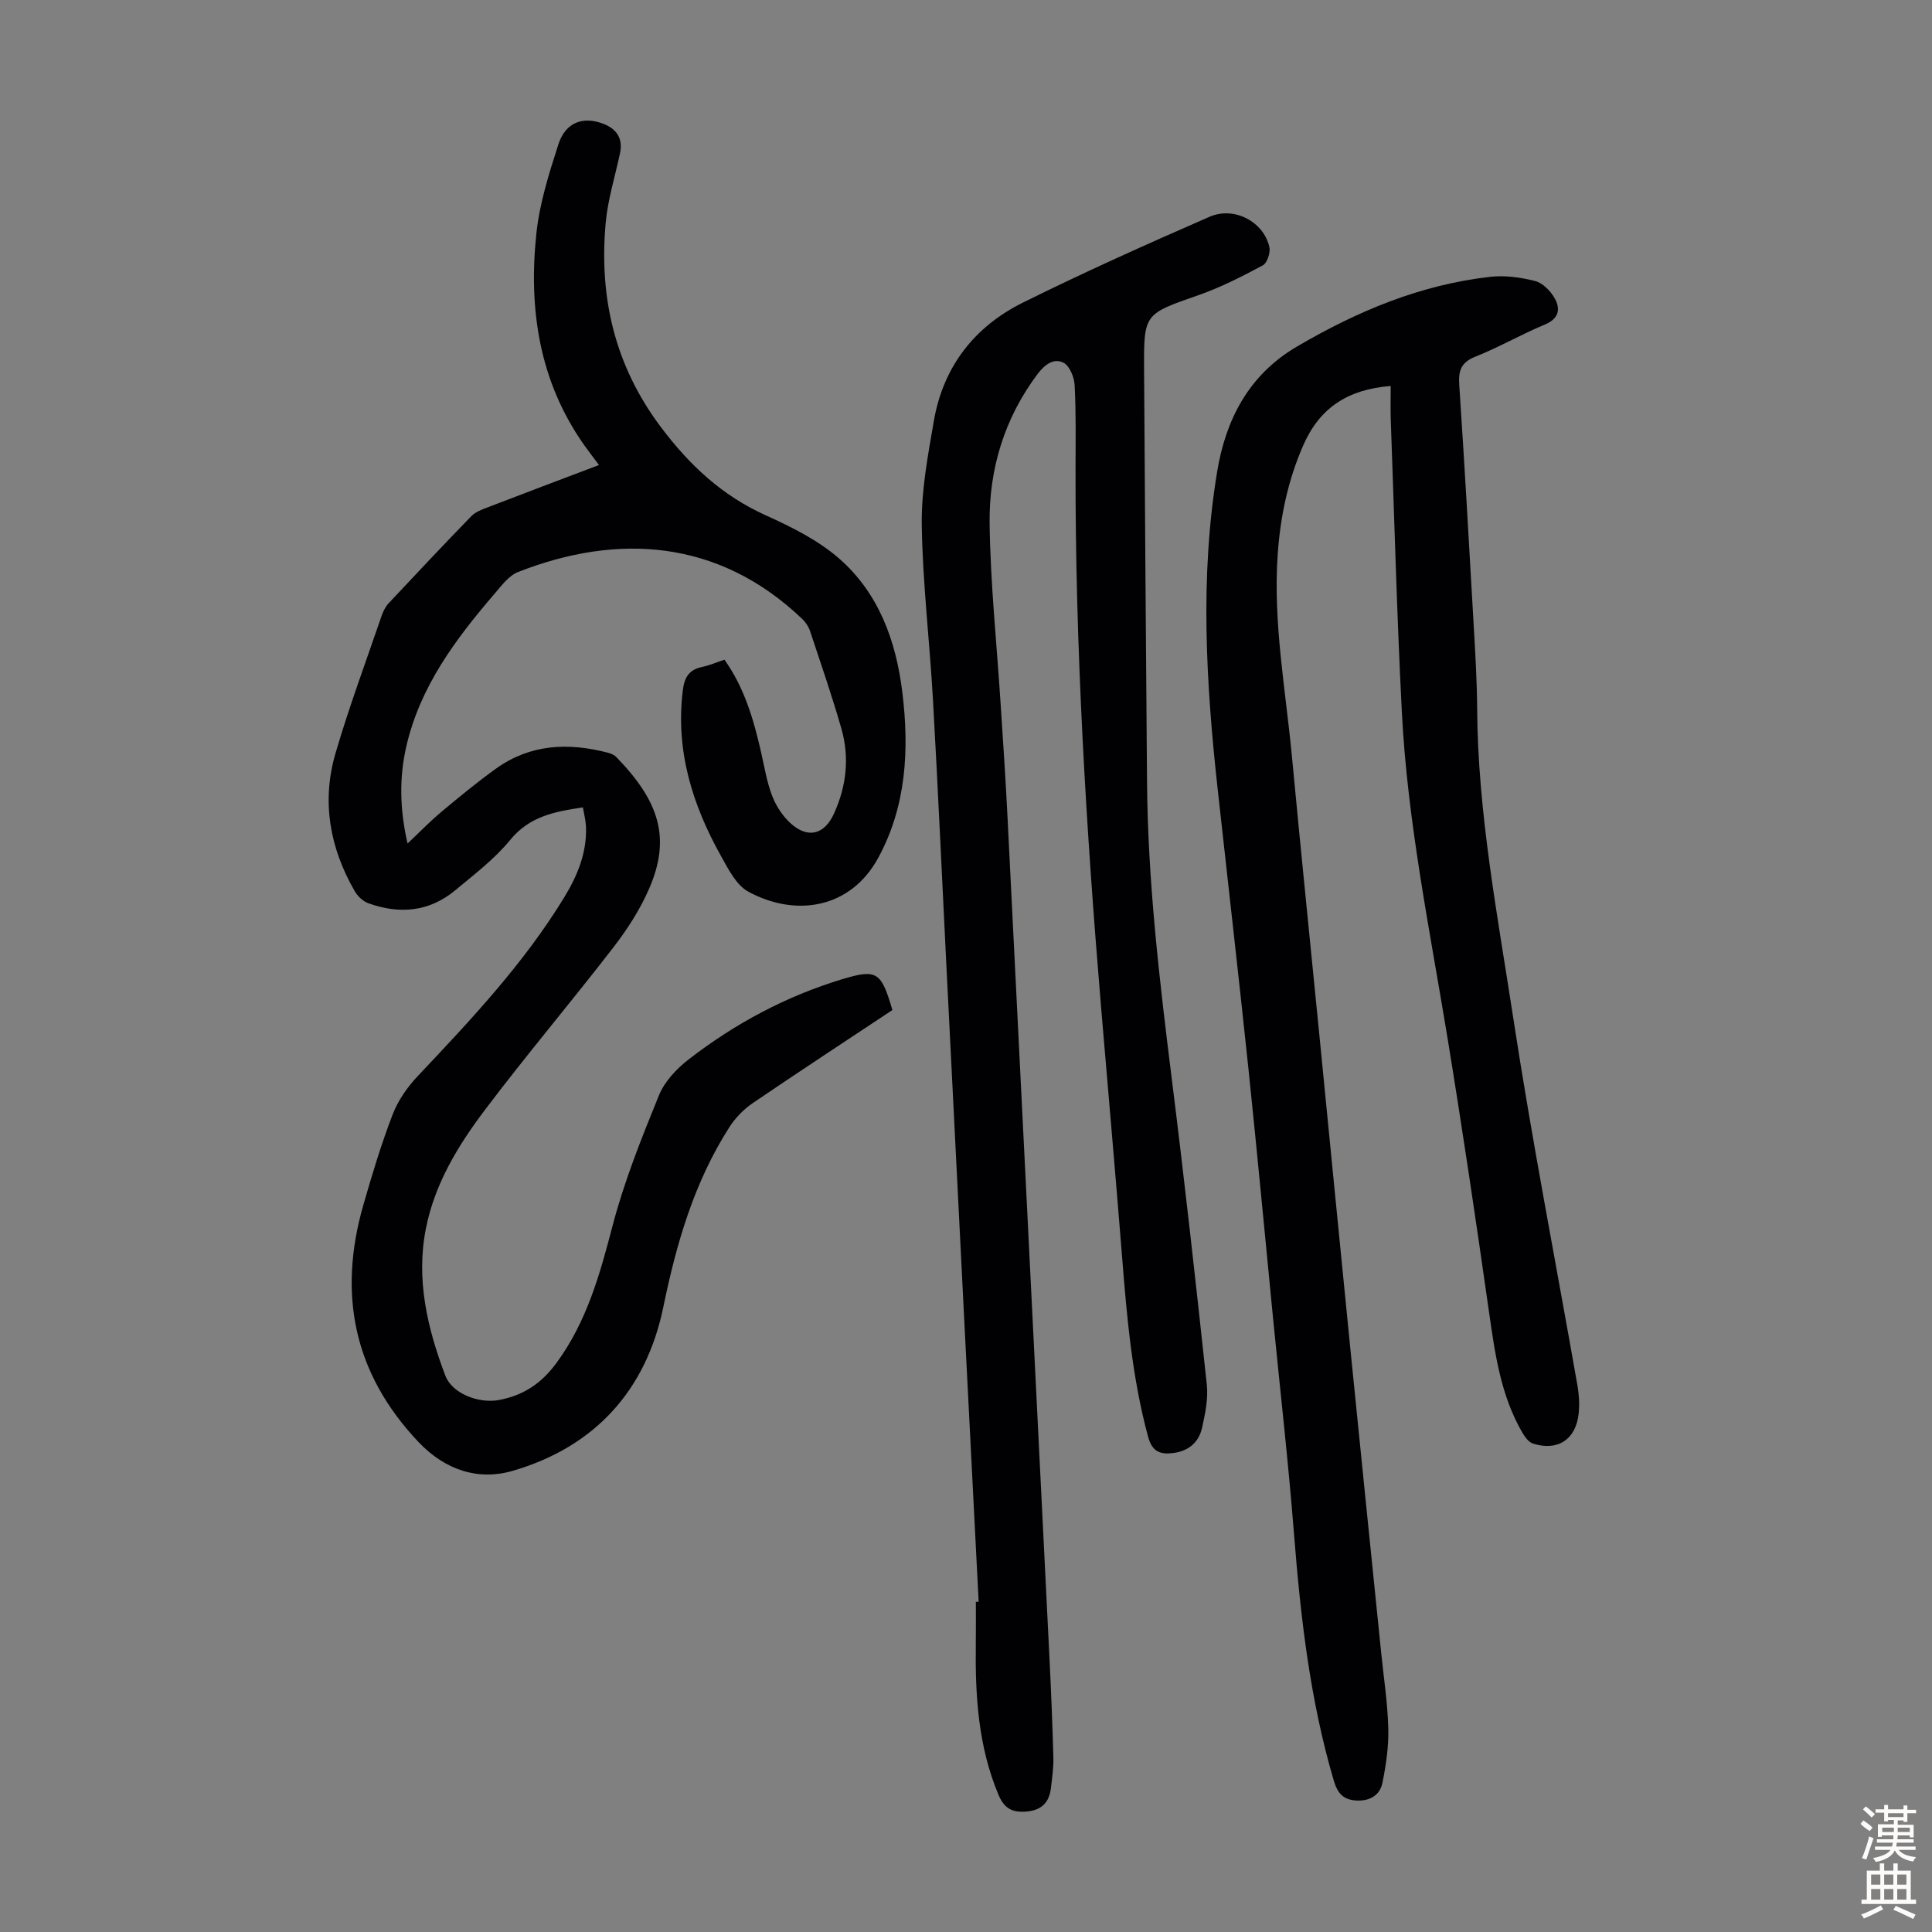
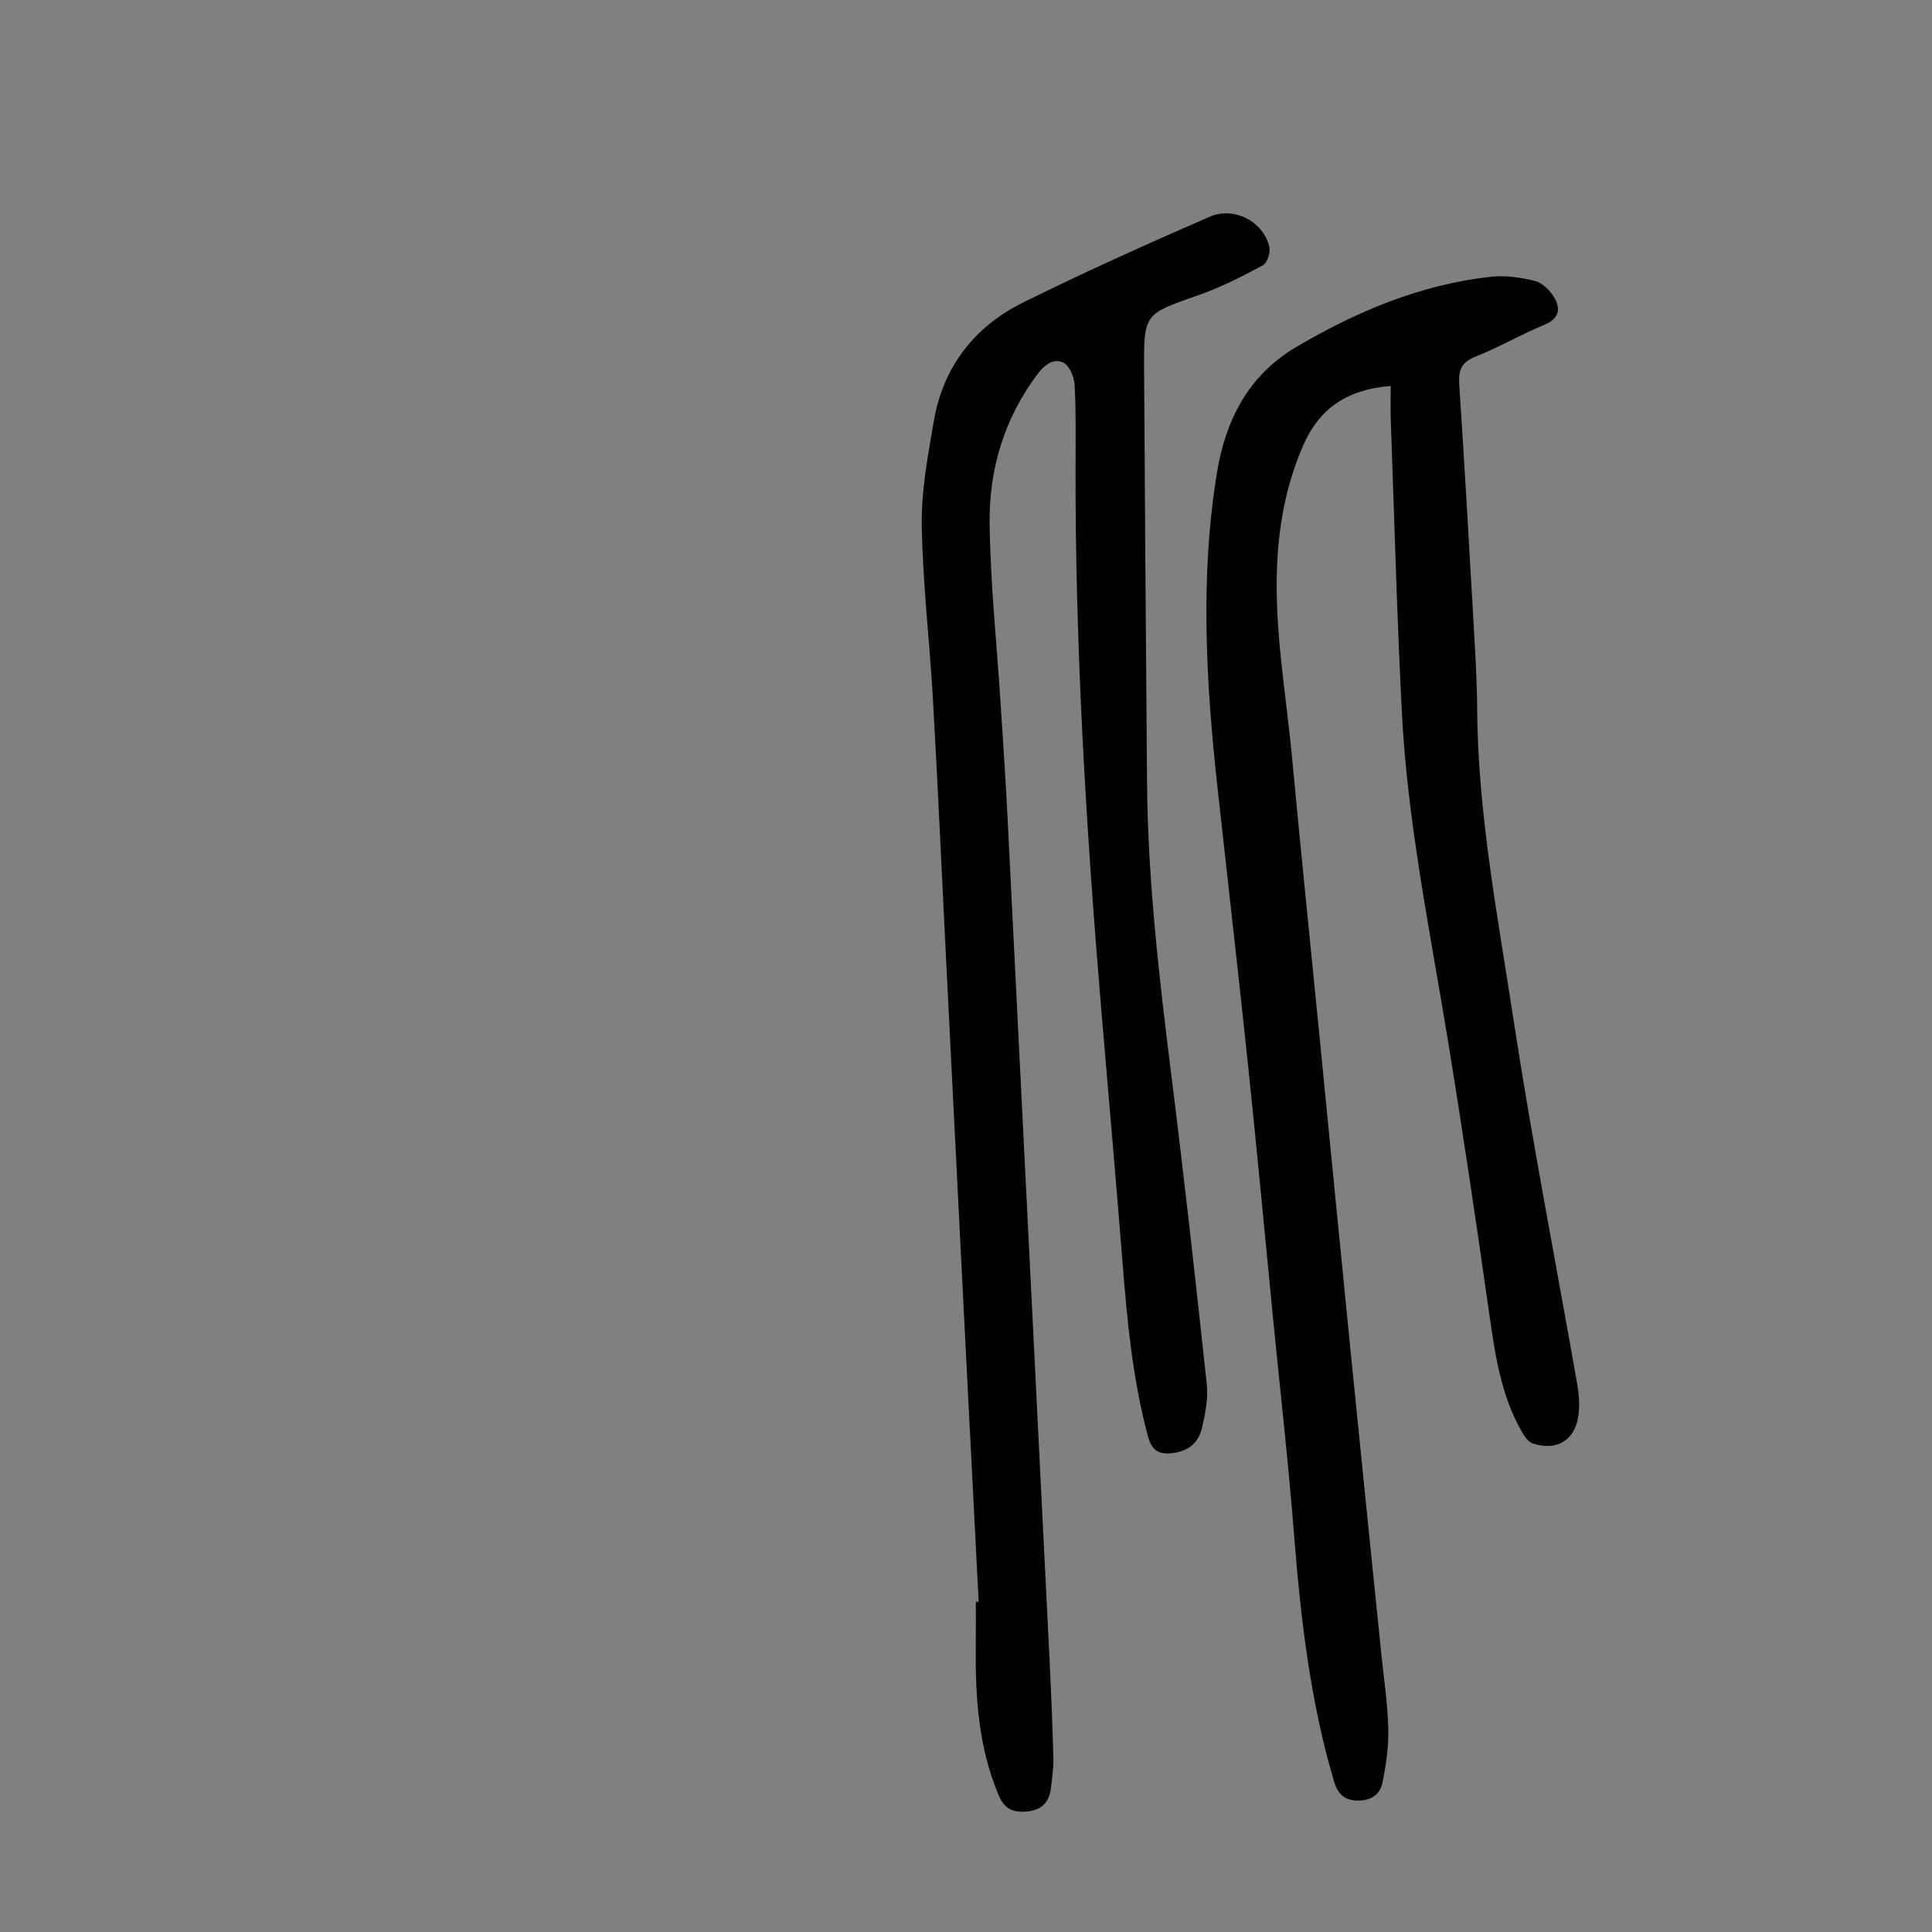
<svg xmlns="http://www.w3.org/2000/svg" enable-background="new 0 0 400 400" viewBox="0 0 400 400">
  <rect x="0" y="0" width="400" height="400" fill="#808080" stroke="none" />
  <g fill="#010103">
-     <path d="m120.68 167.16c-5.89.87-11.07 1.87-15.05 6.74-3.22 3.94-7.41 7.12-11.36 10.41-5.39 4.49-11.56 5.02-18 2.7-1.12-.4-2.24-1.47-2.84-2.52-5.15-8.93-6.88-18.52-3.99-28.45 2.81-9.64 6.33-19.07 9.58-28.57.32-.93.8-1.89 1.47-2.6 5.66-6.05 11.34-12.08 17.11-18.02.81-.83 2.06-1.31 3.18-1.74 7.6-2.93 15.22-5.8 23.23-8.83-1.13-1.52-2.12-2.8-3.05-4.11-9.35-13.24-11.56-28.21-9.91-43.83.66-6.25 2.62-12.44 4.56-18.46 1.46-4.54 5.09-5.9 9.35-4.23 2.7 1.05 4.06 3.03 3.41 6.06-1.02 4.81-2.53 9.58-2.97 14.44-1.4 15.44 1.88 29.58 11.45 42.3 5.93 7.88 12.65 14.16 21.69 18.24 5.35 2.42 10.86 5.15 15.22 8.97 8.16 7.14 11.74 16.98 13.05 27.59 1.46 11.87.86 23.59-4.96 34.32-5.81 10.7-17.26 12.29-26.92 7.04-2.49-1.35-4.13-4.65-5.64-7.35-5.96-10.65-9.46-21.89-7.92-34.34.34-2.75 1.32-4.27 4.01-4.84 1.51-.32 2.96-.95 4.61-1.5 4.13 5.8 6.05 12.41 7.59 19.18.69 3.05 1.19 6.19 2.31 9.07.82 2.11 2.21 4.22 3.89 5.71 3.55 3.15 6.93 2.21 8.88-2.08 2.61-5.72 3.25-11.67 1.52-17.68-1.94-6.76-4.24-13.42-6.46-20.1-.3-.91-.89-1.82-1.58-2.49-17.45-16.69-38.47-17.78-58.88-9.76-1.92.75-3.42 2.81-4.86 4.49-8.07 9.39-15.44 19.24-18.28 31.62-1.49 6.5-1.36 13.06.26 20.1 2.54-2.39 4.67-4.61 7.02-6.57 3.69-3.08 7.41-6.15 11.31-8.95 7.08-5.07 14.94-5.42 23.1-3.29.62.16 1.32.43 1.75.87 8.93 9.17 11.37 16.76 6.88 27.19-1.87 4.35-4.54 8.49-7.45 12.26-8.75 11.34-18.02 22.28-26.64 33.71-5.52 7.32-10.33 15.21-12.16 24.43-2.11 10.6.29 20.7 4.01 30.52 1.42 3.75 6.94 5.8 11.03 5.06 5.13-.93 8.89-3.47 12-7.71 6.25-8.53 8.96-18.28 11.58-28.32 2.41-9.24 6.01-18.2 9.62-27.07 1.16-2.85 3.64-5.49 6.13-7.42 9.61-7.44 20.26-13.14 31.92-16.65 7.16-2.16 7.99-1.38 10.28 6.42-9.63 6.39-19.36 12.76-28.96 19.3-1.86 1.27-3.57 3.05-4.79 4.95-7.29 11.38-10.96 24.05-13.67 37.21-3.56 17.31-14.21 28.99-31.19 33.94-7.15 2.08-13.99-.15-19.49-5.95-13.45-14.19-16.74-30.62-11.44-49.07 1.82-6.33 3.72-12.66 6.09-18.8 1.12-2.9 3.06-5.67 5.22-7.95 11-11.65 21.97-23.3 30.35-37.07 2.69-4.43 4.66-9.2 4.44-14.56-.06-1.29-.4-2.57-.64-3.96z" />
    <path d="m287.93 79.91c-8.99.72-14.77 4.59-18.15 12.39-3.13 7.2-4.69 14.62-5.24 22.39-1 14.19 1.64 28.11 2.96 42.12 1.81 19.27 3.79 38.53 5.69 57.79 2.13 21.6 4.24 43.2 6.4 64.8 2.09 20.93 4.24 41.85 6.37 62.78.53 5.23 1.34 10.46 1.47 15.7.1 3.74-.47 7.55-1.21 11.23-.51 2.55-2.59 3.8-5.31 3.67-2.67-.12-3.94-1.34-4.75-4.08-4.95-16.74-6.89-33.91-8.26-51.23-1.15-14.6-2.81-29.17-4.25-43.75-1.73-17.59-3.37-35.2-5.21-52.78-2.02-19.24-4.24-38.46-6.35-57.7-2.4-21.87-3.69-43.84-.09-65.6 1.73-10.45 6.3-19.9 16.52-25.89 12.54-7.35 25.58-12.81 40.04-14.44 3.03-.34 6.28.11 9.26.87 1.57.4 3.19 2.04 4.04 3.54 1.29 2.28.9 4.27-2.07 5.5-4.85 2.01-9.43 4.68-14.3 6.61-2.98 1.18-3.56 2.87-3.37 5.81 1.1 16.53 2.04 33.06 2.98 49.6.33 5.81.69 11.63.73 17.44.13 21.59 4.21 42.74 7.45 63.94 3.9 25.52 8.87 50.88 13.33 76.32.32 1.85.43 3.8.24 5.67-.54 5.4-4.35 7.92-9.48 6.26-.88-.29-1.66-1.36-2.18-2.25-4.49-7.73-5.67-16.35-6.91-25.02-2.7-18.93-5.5-37.84-8.59-56.71-3.67-22.4-8.28-44.68-9.45-67.41-1.03-20.12-1.56-40.26-2.29-60.39-.09-2.32-.02-4.65-.02-7.18z" />
    <path d="m202.62 331.63c-.96-18.77-1.93-37.54-2.88-56.31-1.28-25.26-2.55-50.52-3.82-75.78-.91-18.22-1.73-36.44-2.76-54.66-.68-12.05-2.13-24.07-2.32-36.12-.11-7.19 1.27-14.45 2.5-21.59 1.93-11.21 8.37-19.52 18.42-24.51 12.7-6.3 25.65-12.1 38.64-17.77 5.16-2.25 11.24 1.04 12.41 6.26.26 1.15-.45 3.3-1.36 3.79-4.31 2.31-8.72 4.56-13.32 6.17-11.22 3.92-11.33 3.78-11.26 15.45.17 28.43.38 56.86.61 85.28.16 20.52 2.54 40.84 5.08 61.17 2.66 21.2 5.02 42.44 7.3 63.68.31 2.91-.34 6.01-.99 8.93-.66 2.95-2.73 4.78-5.87 5.2-2.75.37-4.45-.2-5.31-3.39-3.26-12.07-4.36-24.41-5.34-36.79-1.37-17.28-2.91-34.55-4.36-51.83-3.13-37.37-5.4-74.78-5.31-112.3.01-5.6.11-11.2-.19-16.78-.09-1.63-1.03-3.97-2.28-4.62-2.01-1.05-3.92.38-5.34 2.26-6.95 9.21-10.13 19.81-9.98 31.07.17 12.49 1.49 24.97 2.29 37.45.49 7.59 1.01 15.19 1.39 22.78 2.92 58.12 5.81 116.24 8.7 174.36.34 6.93.63 13.86.82 20.8.06 2.11-.26 4.23-.5 6.34-.34 2.93-1.87 4.6-4.97 4.88-2.87.26-4.64-.47-5.88-3.42-4.23-10.06-4.85-20.59-4.71-31.27.04-2.91.01-5.82.01-8.72.19 0 .38-.01.58-.01z" />
  </g>
-   <path d="m385.2 377.6.6-.7c.6.4 1.3.9 1.9 1.5l-.6.7c-.8-.5-1.4-1-1.9-1.5zm.3 7.1c.6-1.4 1.1-2.9 1.5-4.5.3.1.6.3.9.4-.5 1.4-1 2.9-1.5 4.4zm.2-10.1.6-.6c.7.5 1.3 1.1 1.9 1.6l-.7.7c-.6-.6-1.2-1.2-1.8-1.7zm8.4-.8h.8v.9h1.8v.7h-1.8v1.8h-.8v-.3h-1.2v.9h3.3v2.6h-.8v-.4h-2.5c0 .3 0 .6-.1.8h3.4v.7h-3.5c0 .3-.1.6-.1.8h4v.7h-3.5c.7.9 1.9 1.3 3.6 1.5-.2.2-.4.5-.6.9-1.9-.3-3.2-1.1-3.8-2.3-.5 1.1-1.8 2-3.9 2.4-.2-.3-.4-.5-.6-.8 1.9-.4 3.1-.9 3.6-1.7h-3.2v-.7h3.5c.1-.2.1-.5.2-.8h-3.3v-.7h3.4c0-.2 0-.5 0-.8h-2.4v.3h-.8v-2.6h3.3v-.9h-1.2v.3h-.8v-1.8h-1.8v-.7h1.8v-.9h.8v.9h3.2zm-4.4 5.5h2.4c0-.3 0-.6 0-.9h-2.4zm1.2-3.1h3.2v-.8h-3.2zm4.4 2.2h-2.4v.9h2.5v-.9z" fill="#fcfbfa" />
-   <path d="m389.2 385.8h.9v1.5h1.9v-1.5h.9v1.5h2.7v6h1.1v.9h-11.3v-.9h1.1v-6h2.7zm.2 8.7.5.8c-1.2.6-2.5 1.3-4 1.9-.2-.3-.3-.6-.6-.8 1.6-.6 3-1.3 4.1-1.9zm-2-4.3h1.9v-2.1h-1.9zm0 3.1h1.9v-2.2h-1.9zm2.7-3.1h1.9v-2.1h-1.9zm0 3.1h1.9v-2.2h-1.9zm2.4 1.3c1.4.6 2.7 1.2 4.1 1.8l-.5.9c-1.5-.7-2.8-1.4-4.1-1.9zm2.2-6.5h-1.9v2.1h1.9zm-1.9 5.2h1.9v-2.2h-1.9z" fill="#fcfbfa" />
</svg>